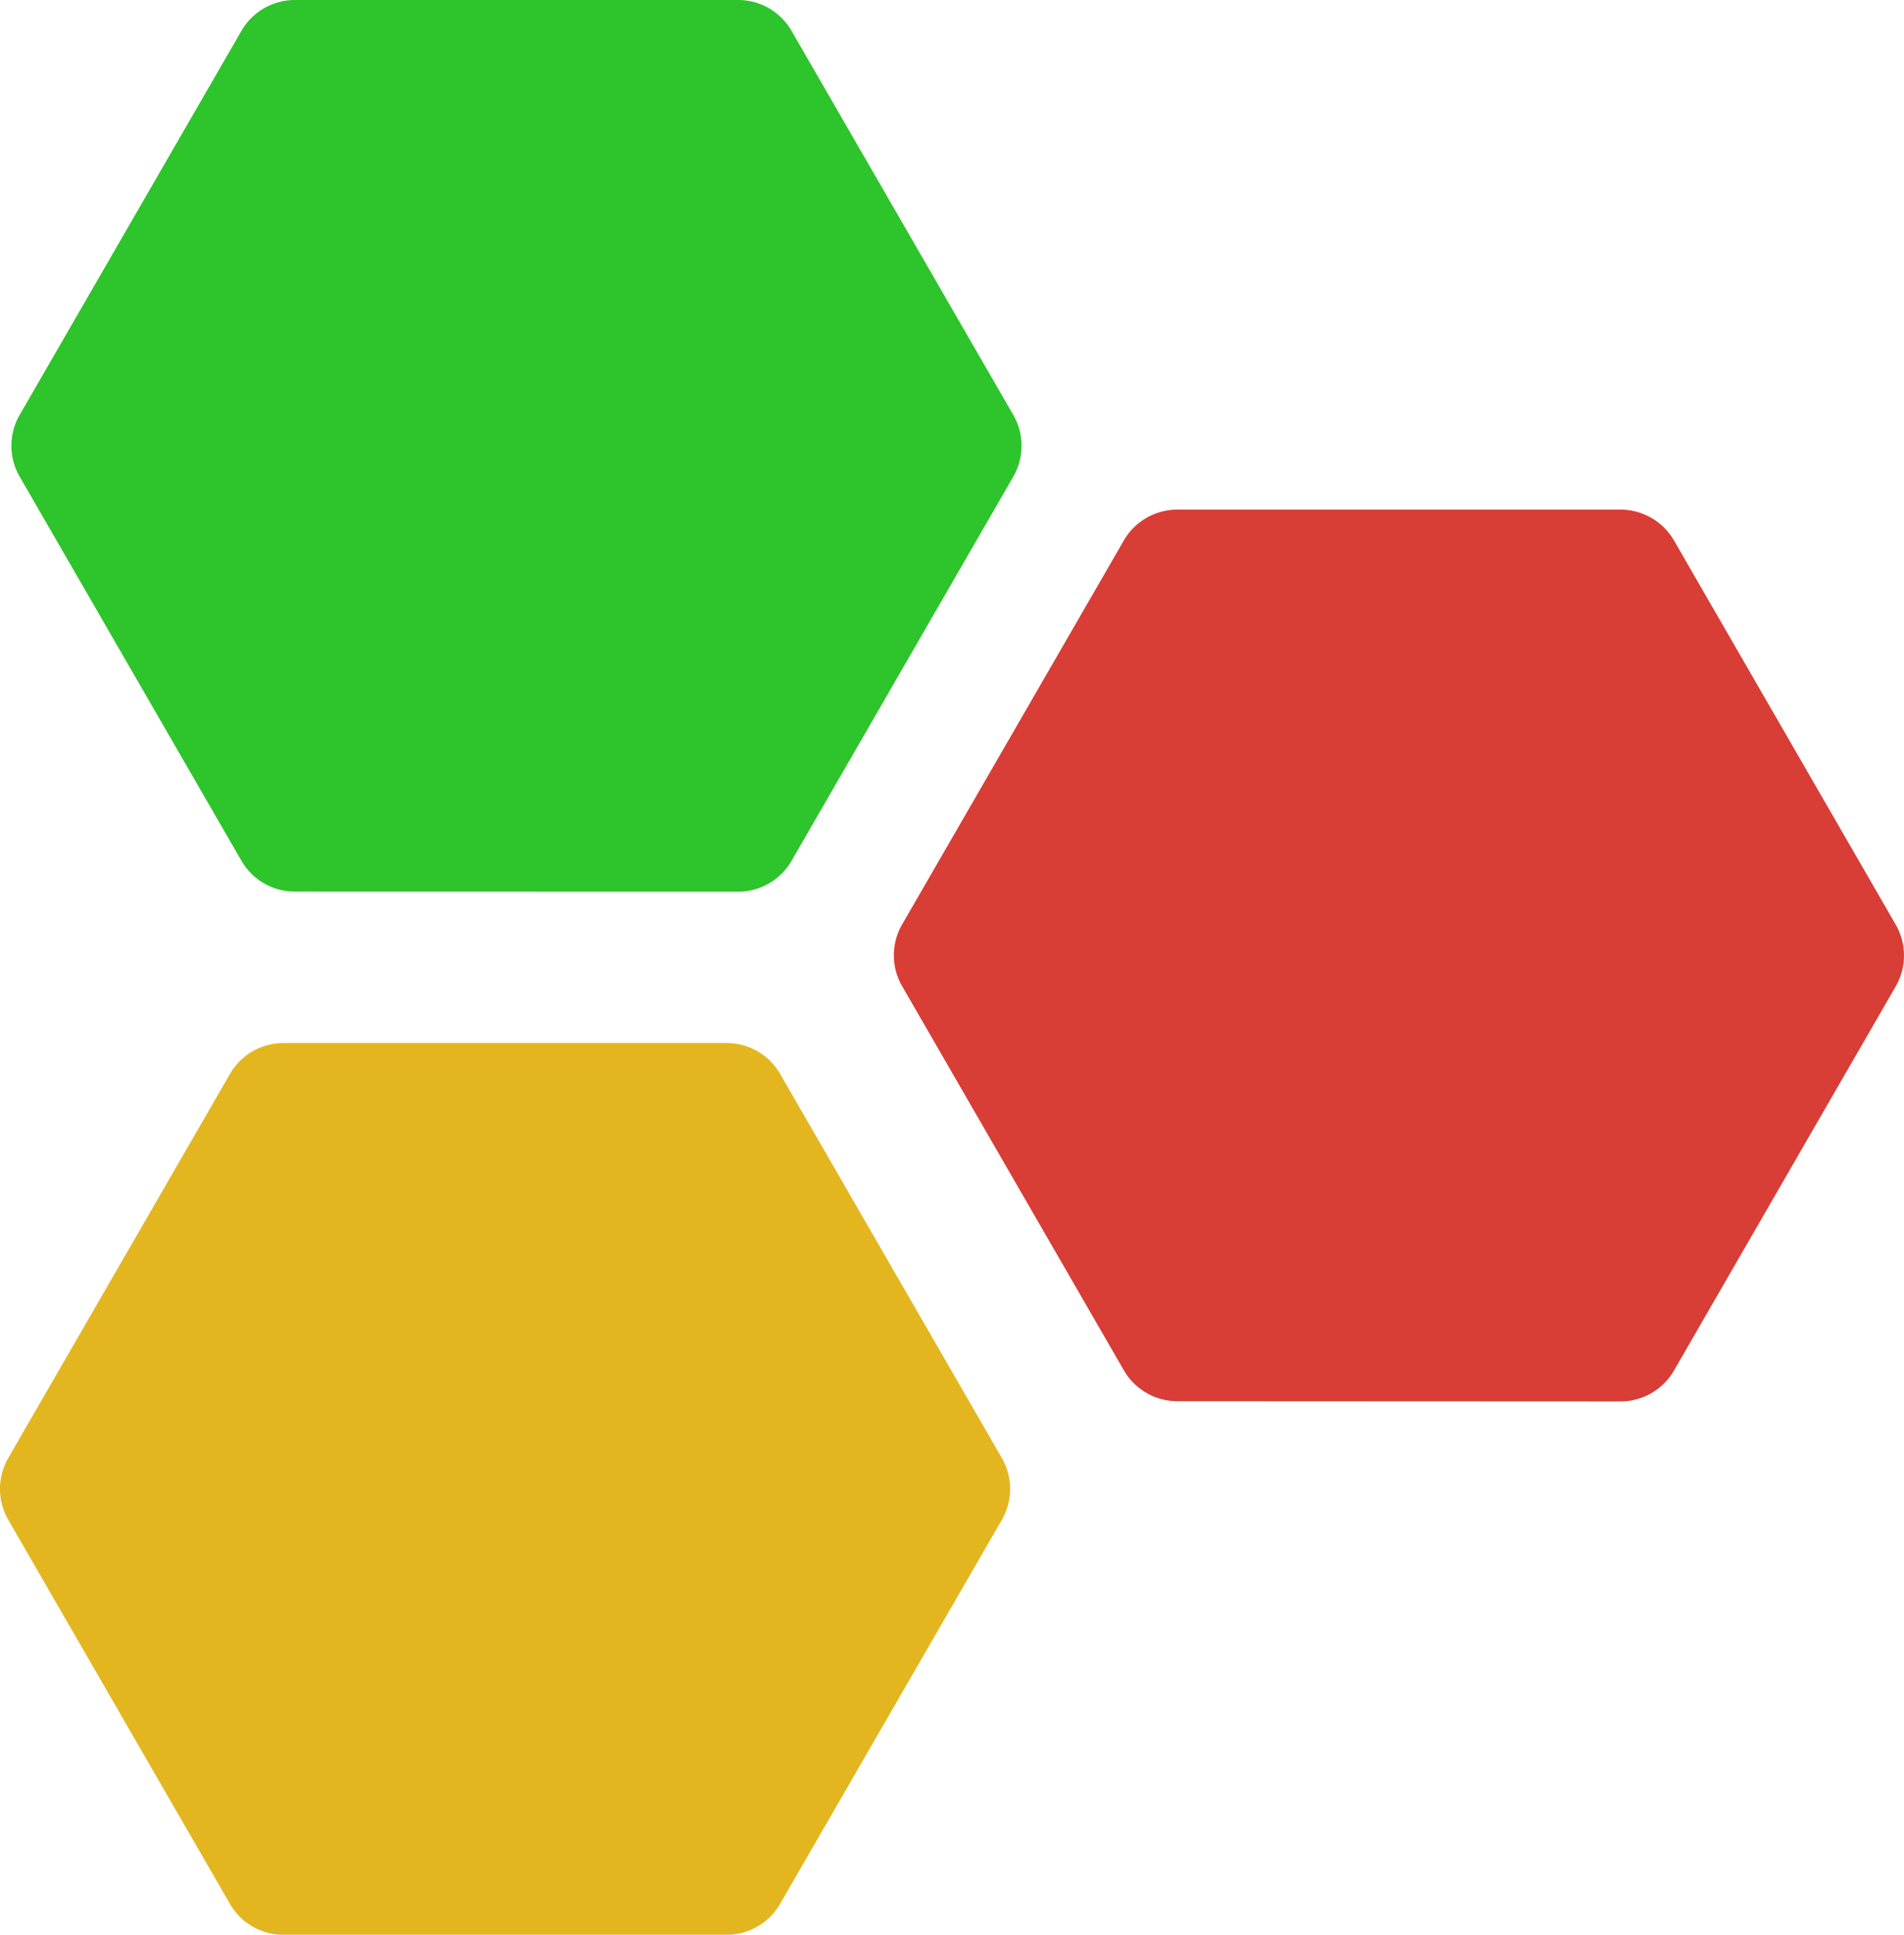
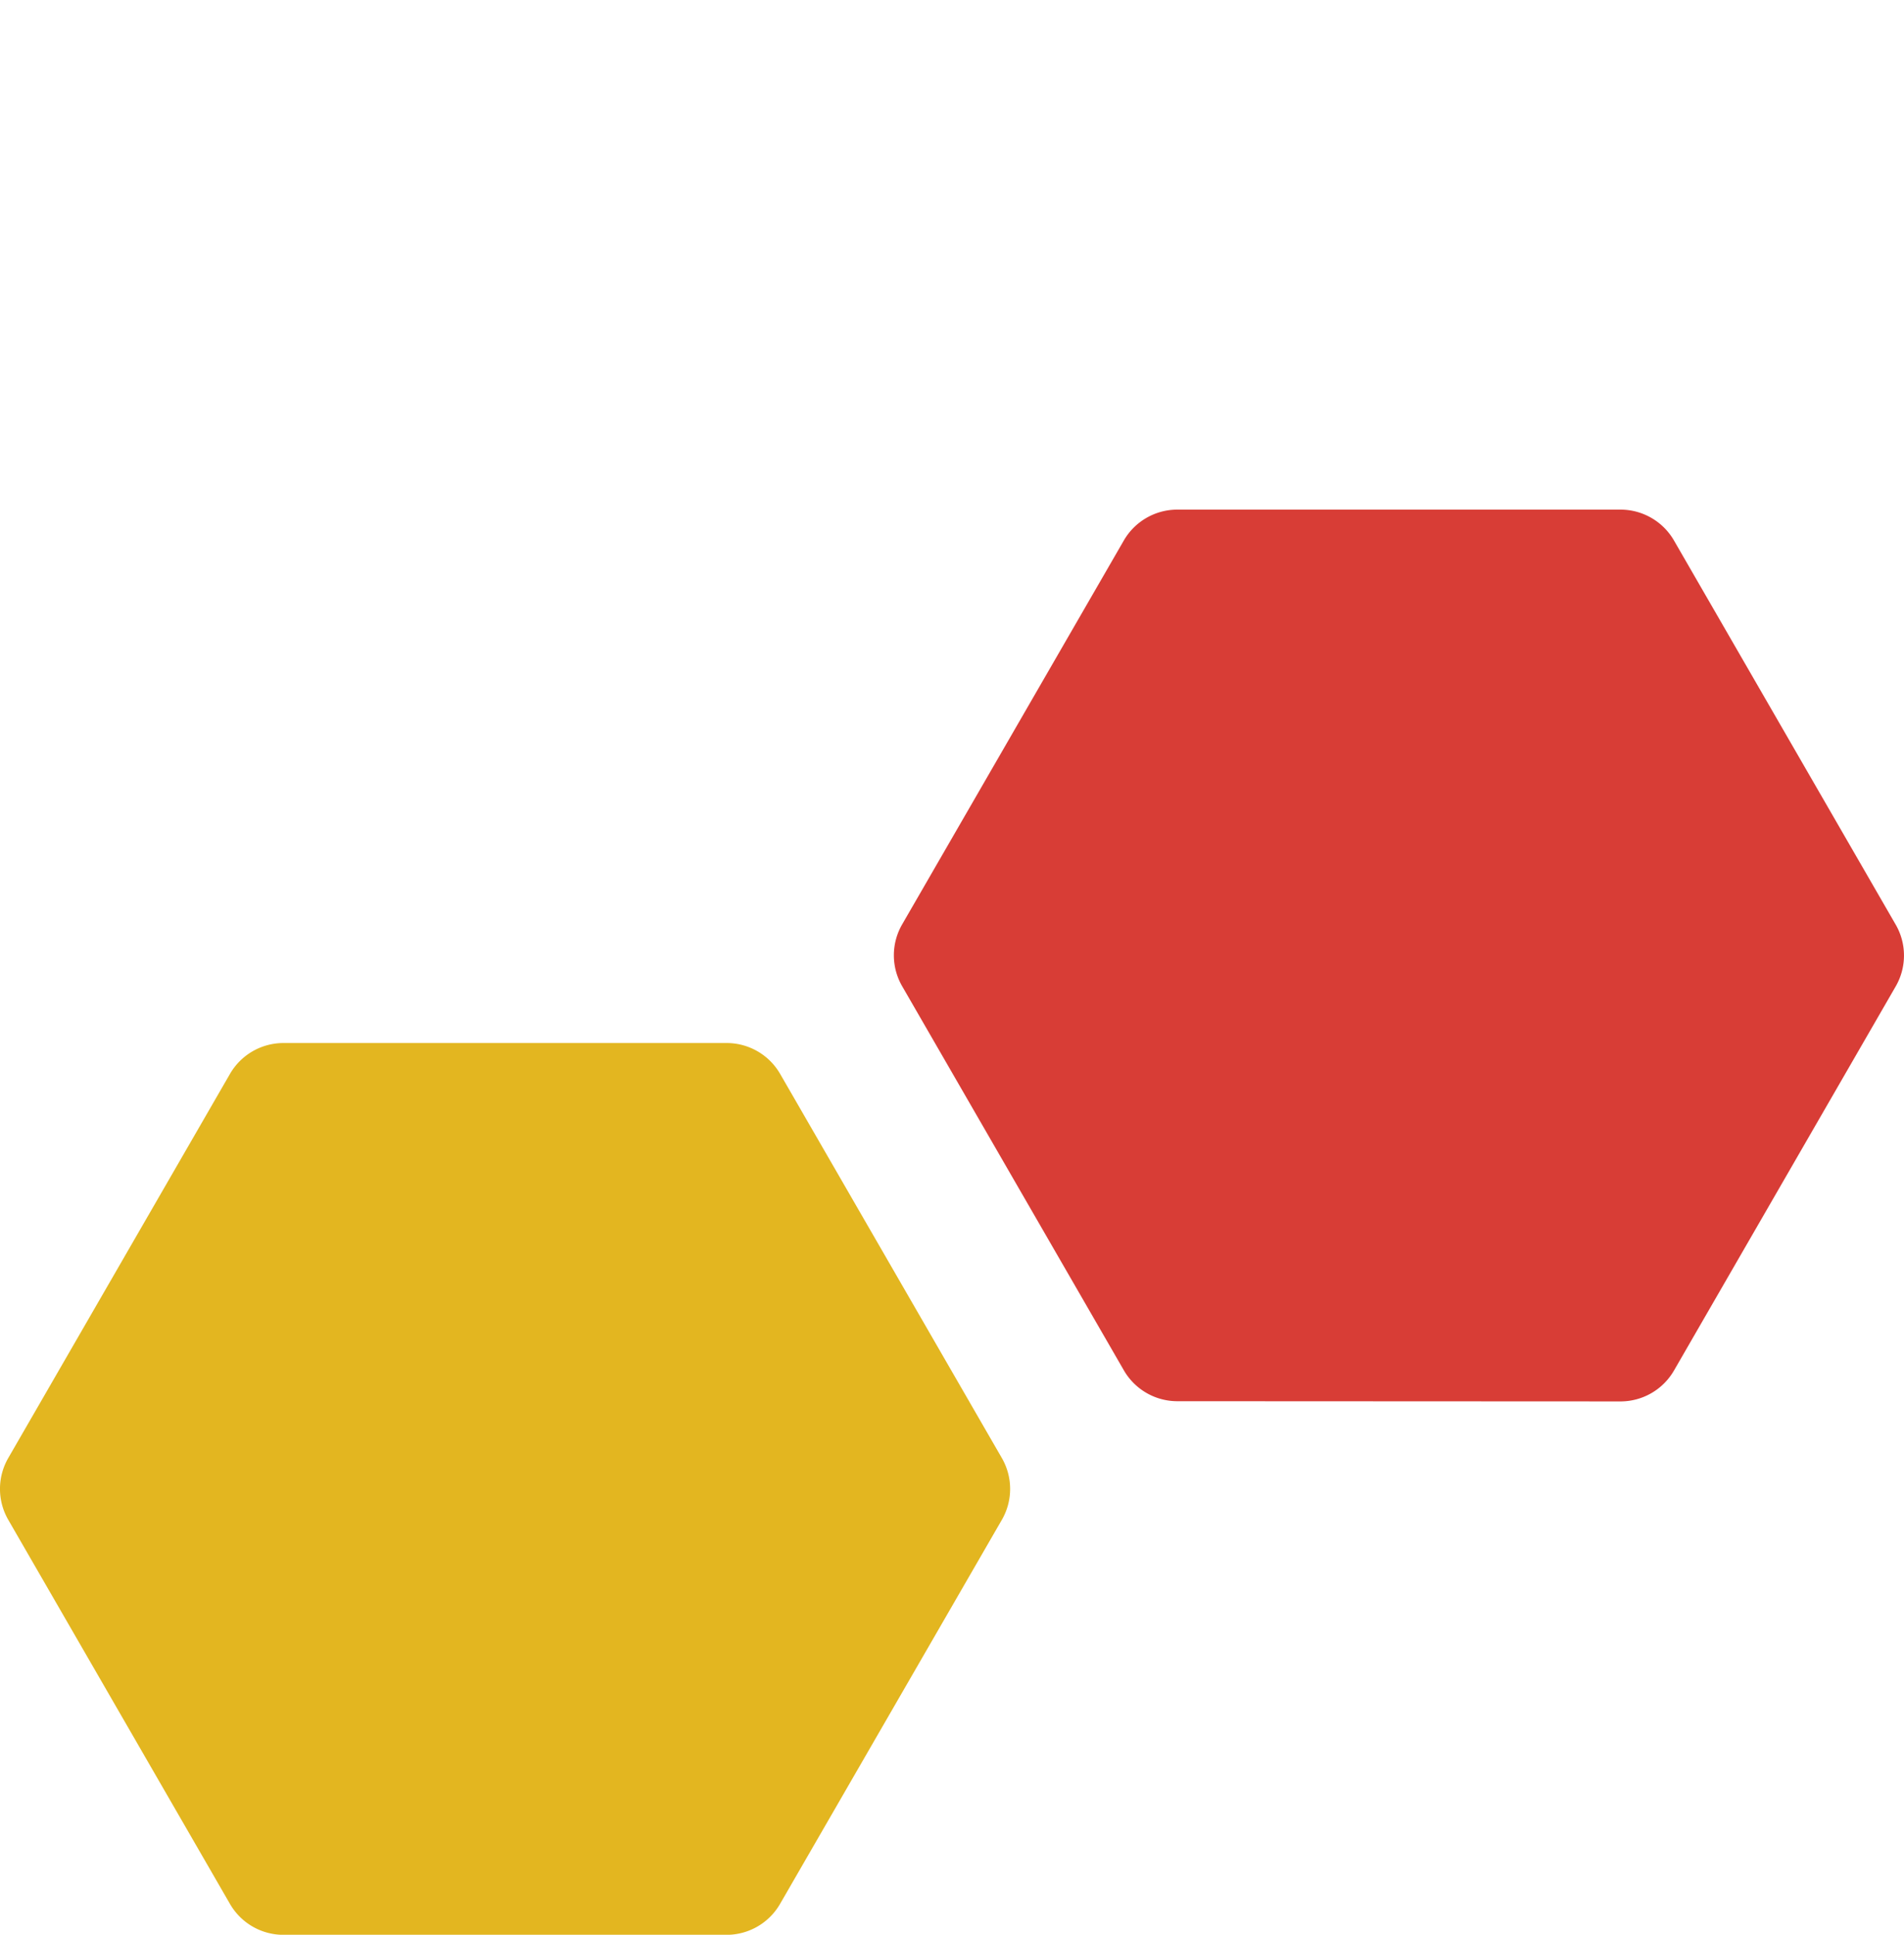
<svg xmlns="http://www.w3.org/2000/svg" width="92.211" height="93.673" viewBox="0 0 92.211 93.673">
  <g id="Logo" transform="translate(-770.867 -656.327)">
    <path id="Path_602" data-name="Path 602" d="M98.64,178.41a2.99,2.99,0,0,1,0,2.991L87.9,199.994a2.991,2.991,0,0,1-2.59,1.5H63.845a2.991,2.991,0,0,1-2.59-1.5L50.52,181.4a2.991,2.991,0,0,1,0-2.991l10.735-18.593a2.99,2.99,0,0,1,2.59-1.5h21.47a2.99,2.99,0,0,1,2.59,1.5Z" transform="translate(720.747 548.511)" fill="#e3b620" />
    <path id="Path_603" data-name="Path 603" d="M150.692,149.668a2.991,2.991,0,0,1-2.59-1.5l-10.735-18.594a2.99,2.99,0,0,1,0-2.991L148.1,108a2.991,2.991,0,0,1,2.59-1.5h21.47a2.992,2.992,0,0,1,2.59,1.5l10.735,18.593a2.99,2.99,0,0,1,0,2.991l-10.735,18.594a2.992,2.992,0,0,1-2.59,1.5Z" transform="translate(677.191 574.501)" fill="#d83d36" />
-     <path id="Path_604" data-name="Path 604" d="M64.955,100.168a2.991,2.991,0,0,1-2.59-1.5L51.63,80.079a2.991,2.991,0,0,1,0-2.991L62.365,58.5a2.991,2.991,0,0,1,2.59-1.5h21.47a2.99,2.99,0,0,1,2.59,1.5L99.75,77.089a2.99,2.99,0,0,1,0,2.991L89.015,98.673a2.99,2.99,0,0,1-2.59,1.5Z" transform="translate(720.19 599.327)" fill="#2ec42b" />
  </g>
</svg>